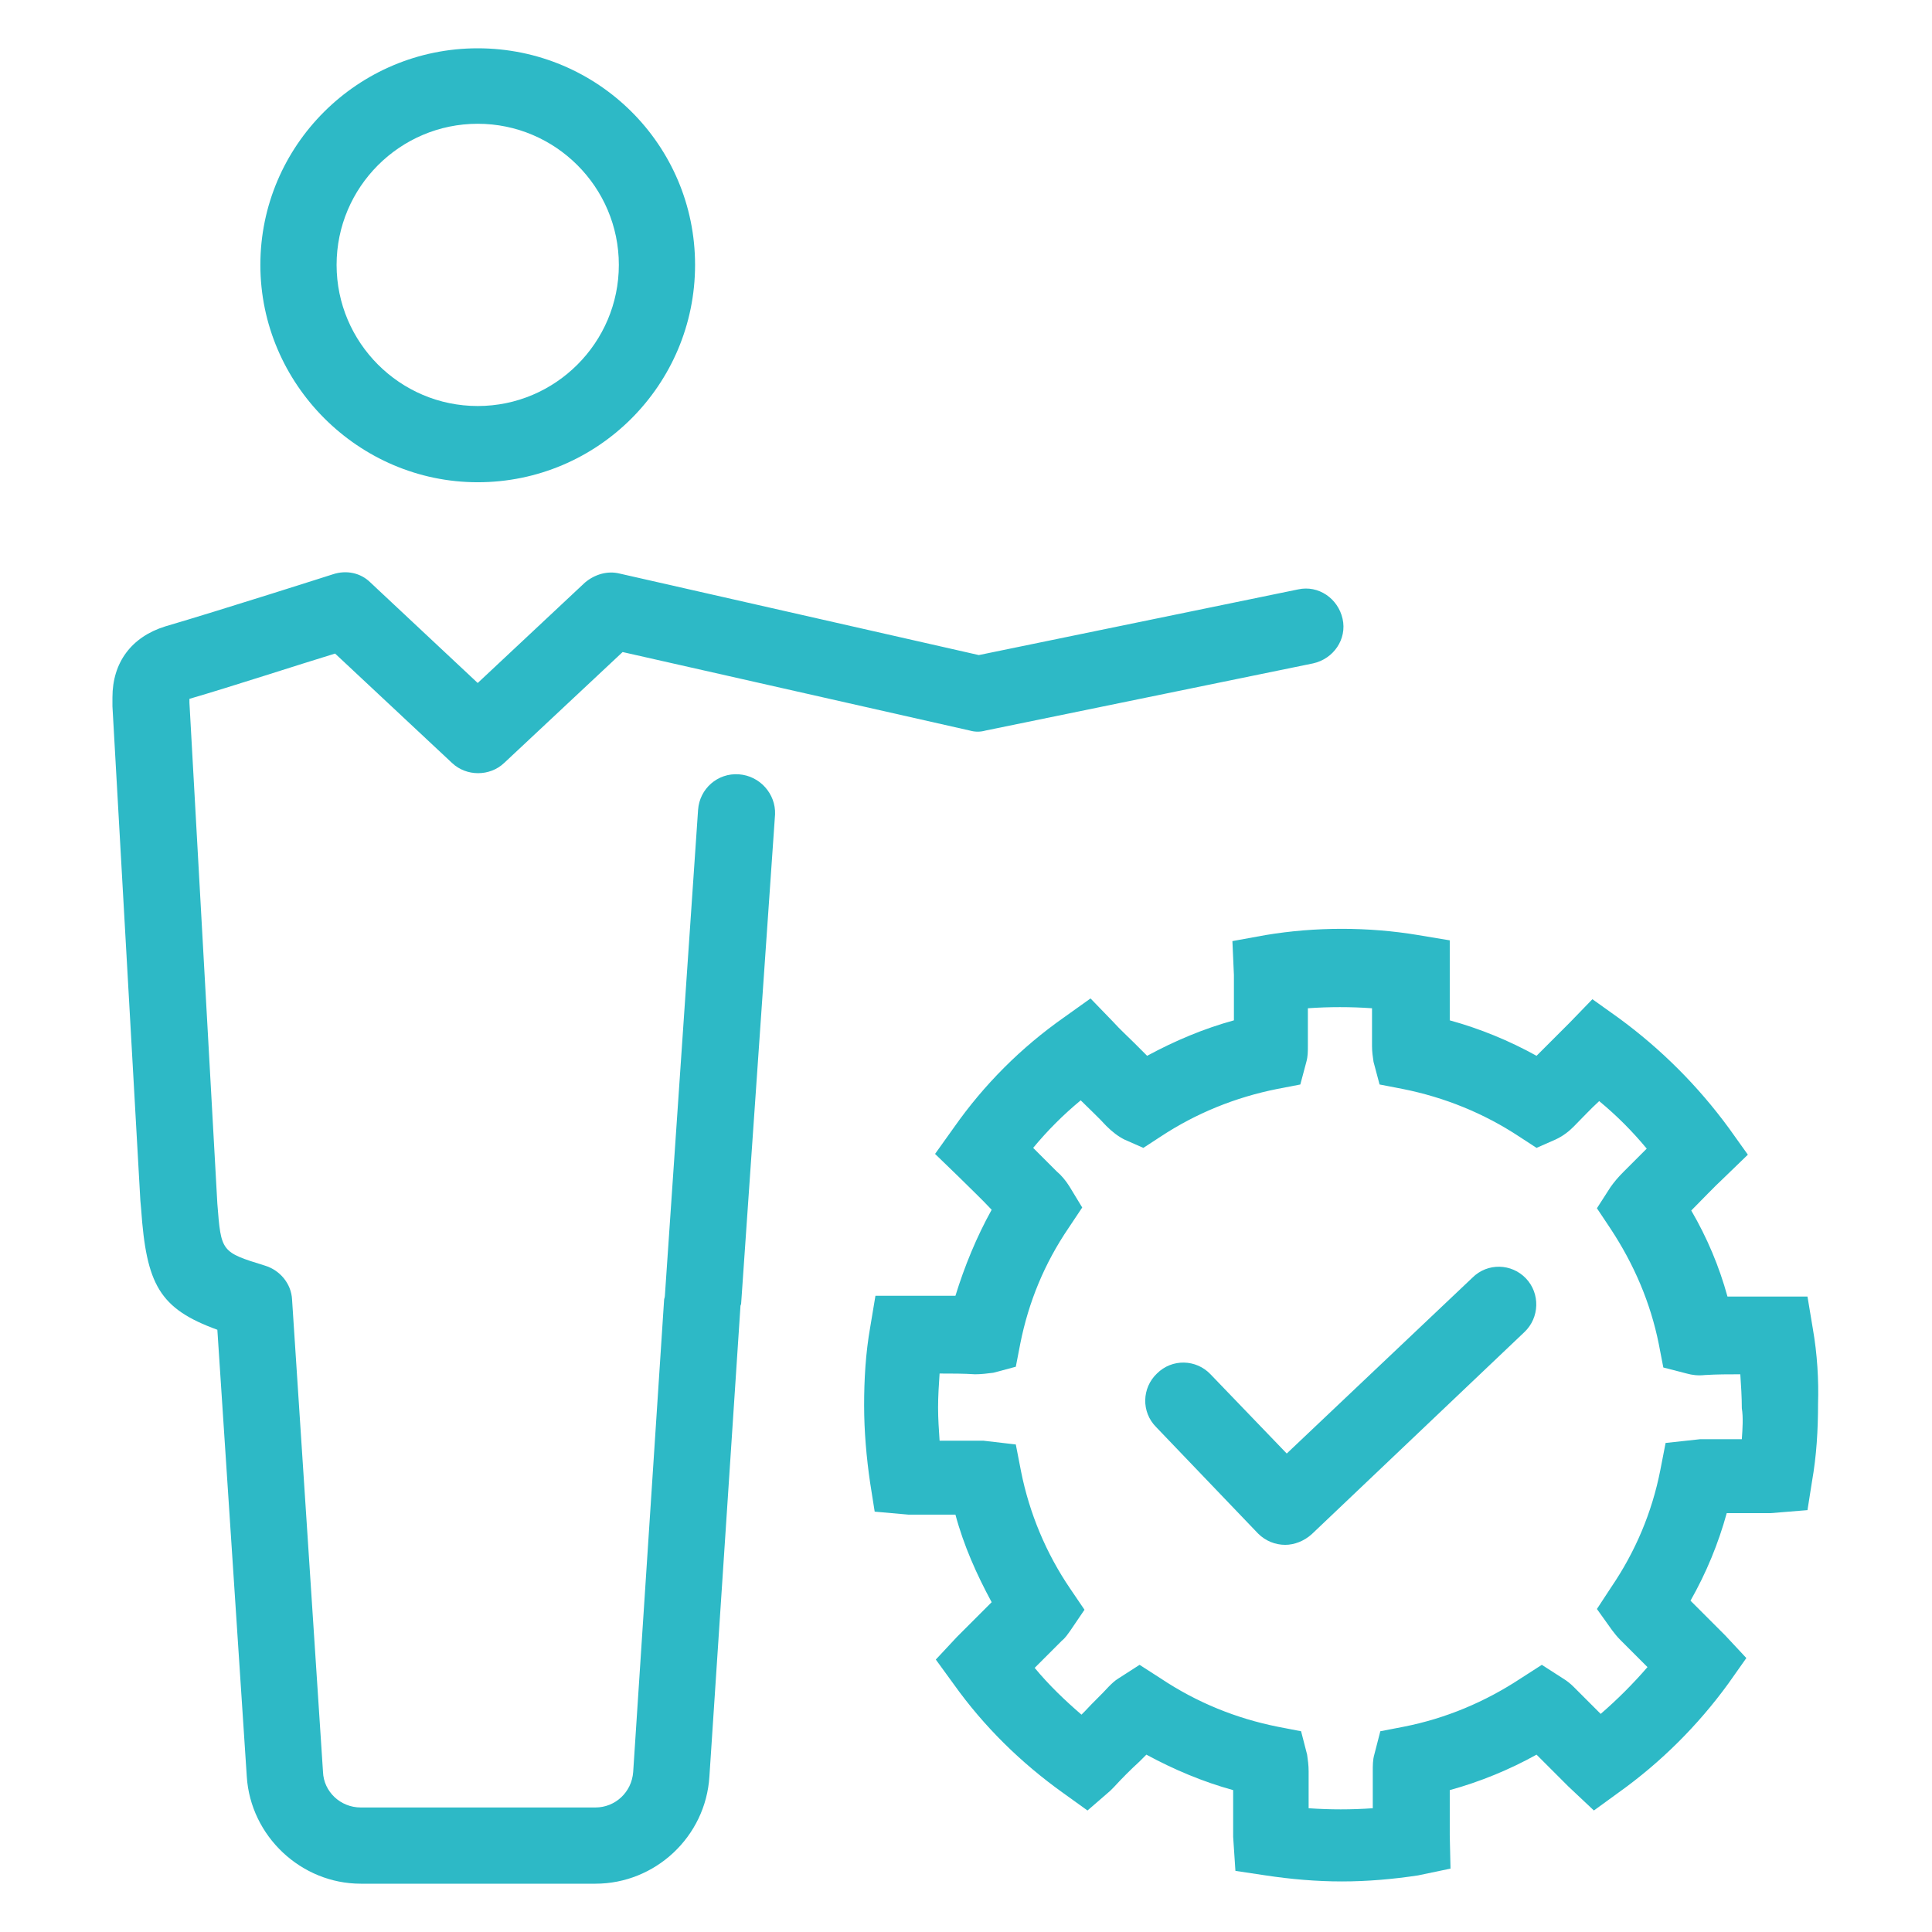
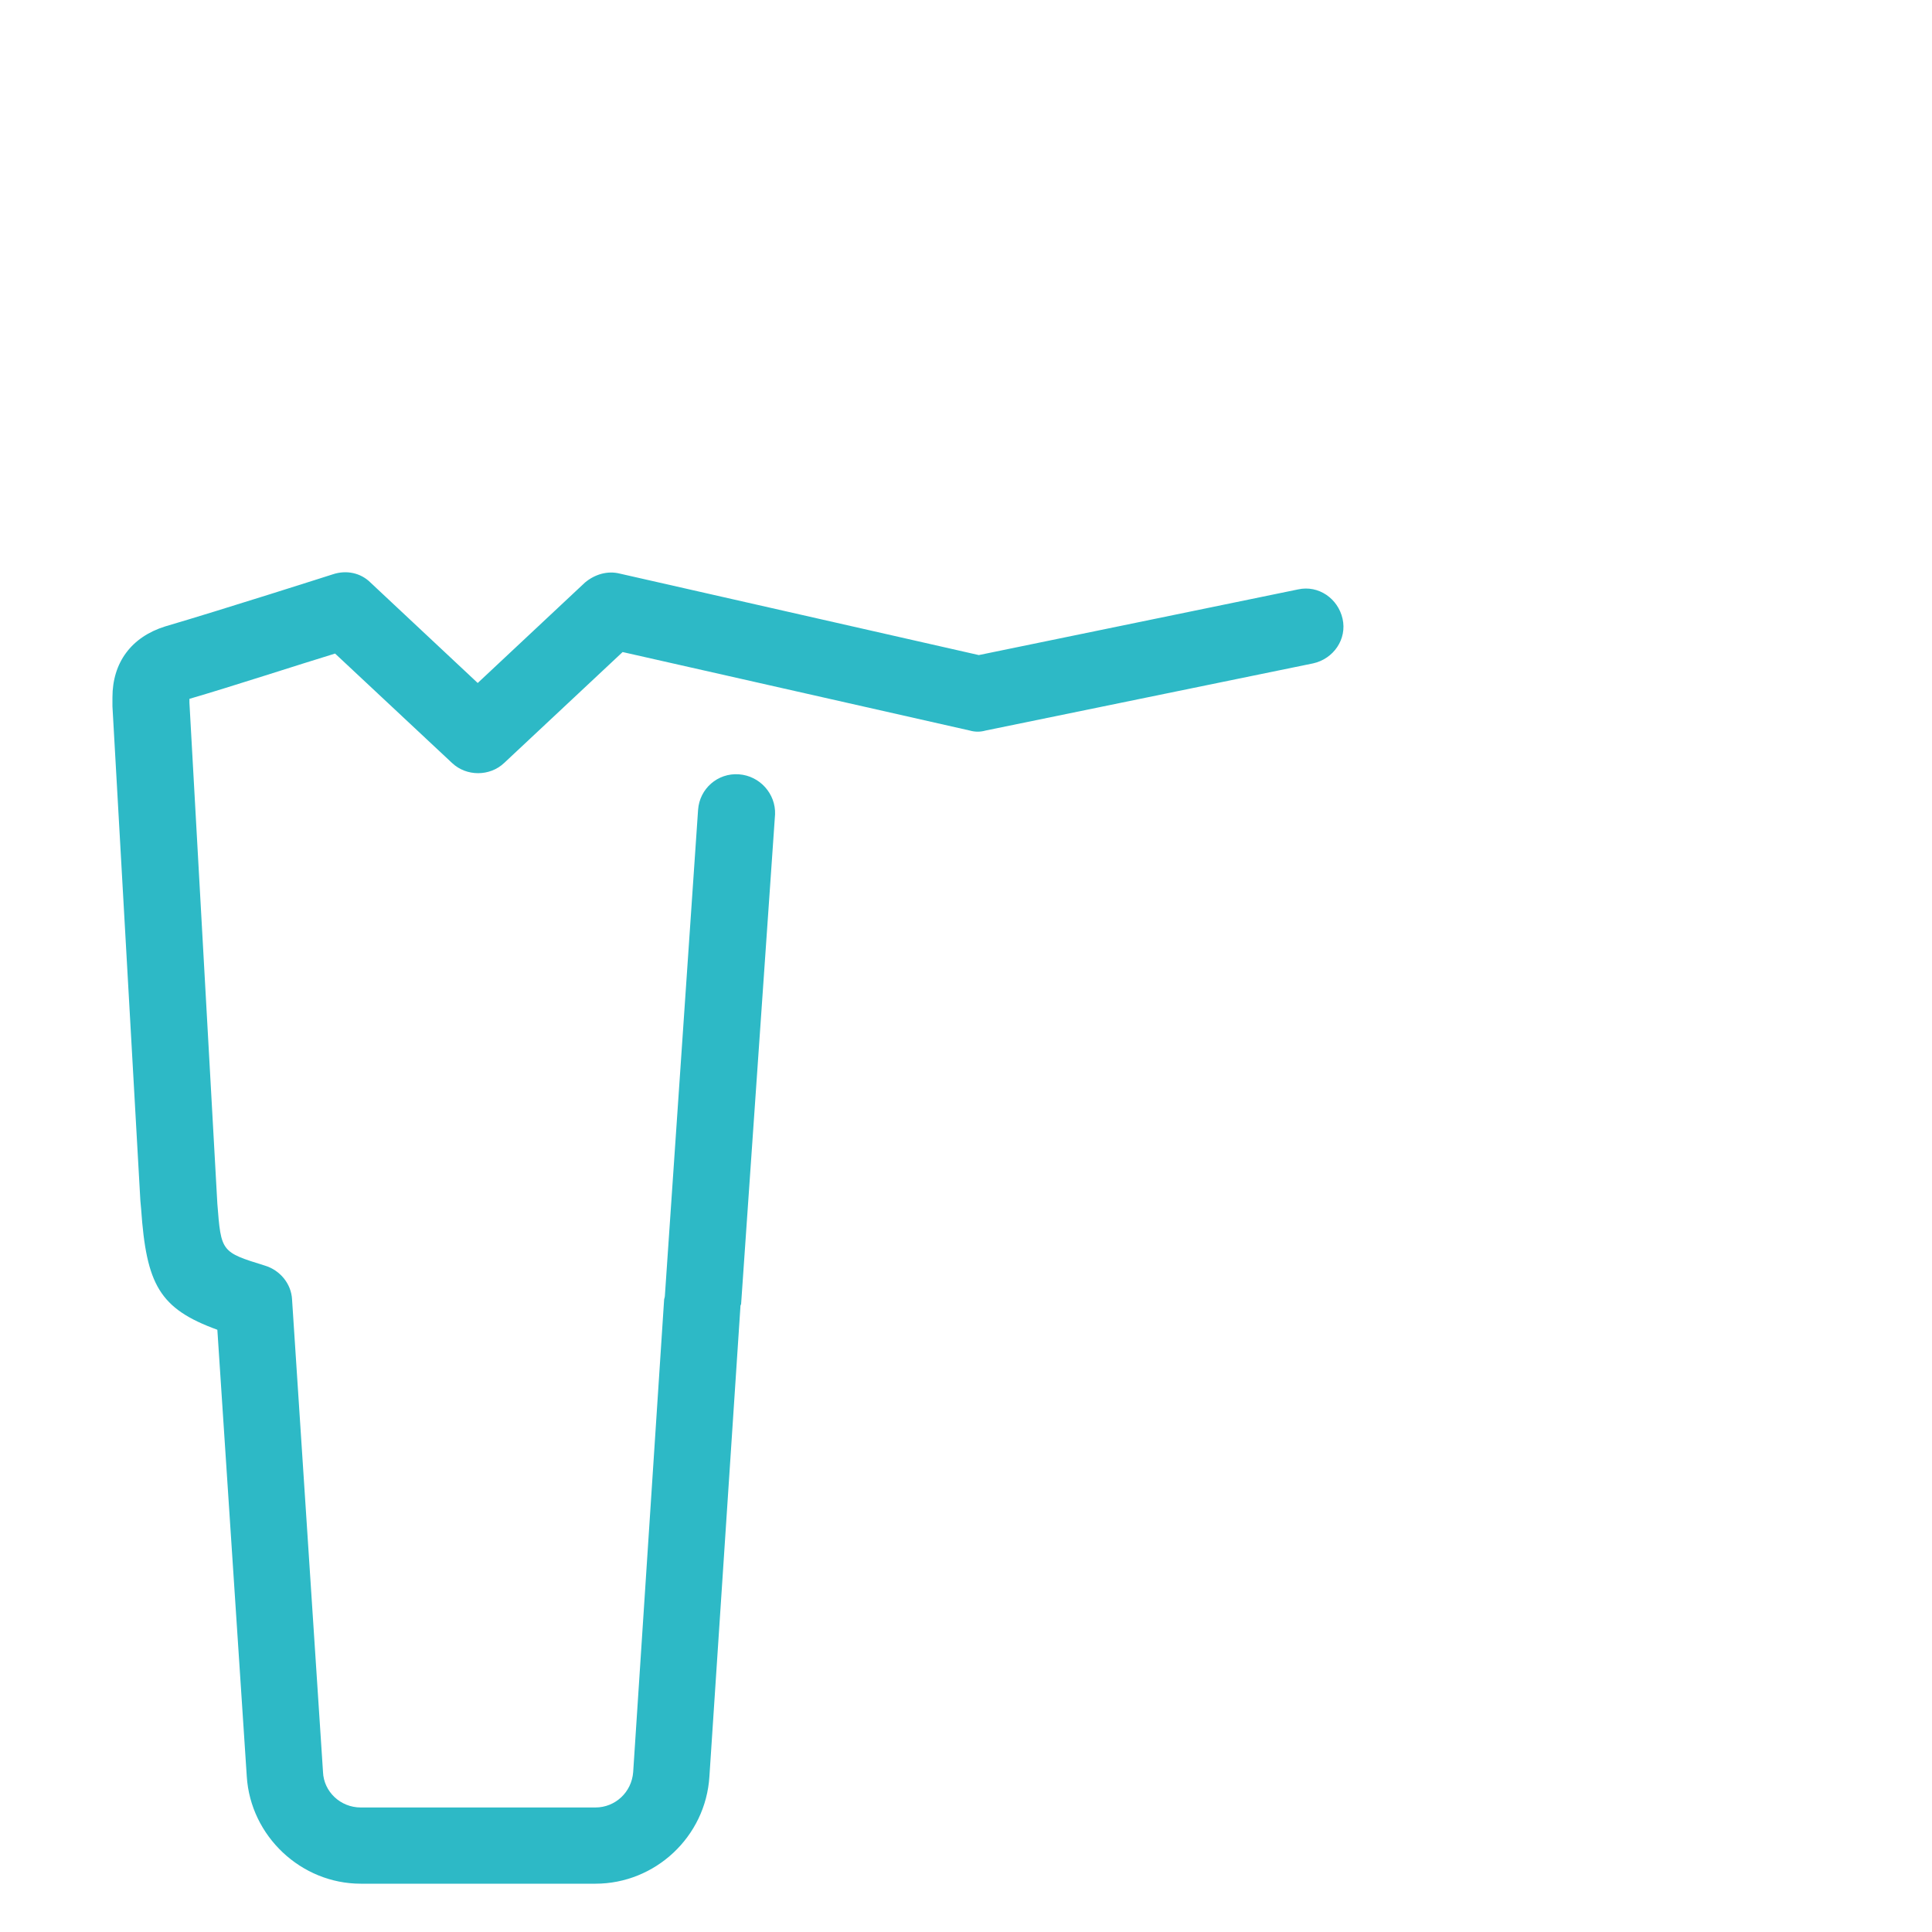
<svg xmlns="http://www.w3.org/2000/svg" viewBox="0 0 256 256" xml:space="preserve">
-   <path d="m195.1 169.3-24.6 23.3-10.1-10.5c-1.9-2-5.1-2.1-7.1-.1-2 1.9-2.1 5.1-.1 7.1l13.5 14.1c1 1 2.3 1.5 3.6 1.5 1.2 0 2.5-.5 3.5-1.4l28.2-26.8c2-1.9 2.1-5.1.2-7.1-1.9-2-5.1-2.1-7.1-.1z" fill="#2db9c6" class="fill-000000" />
-   <path d="m240.2 176-.7-4.2h-10.6c-1.1-4-2.7-7.8-4.8-11.4 1.5-1.5 2.9-3 4.4-4.4l3.1-3-2.5-3.5c-4.1-5.6-9-10.5-14.6-14.6l-3.5-2.5-3 3.1-2.8 2.8-1.6 1.6c-3.6-2-7.5-3.6-11.5-4.7V124.6l-4.2-.7c-6.6-1.1-13.6-1.1-20.2 0l-4.4.8.2 4.5v6c-4 1.1-7.8 2.7-11.5 4.7l-1.7-1.7c-.9-.9-1.9-1.8-2.8-2.8l-3-3.1-3.5 2.5c-5.7 4-10.6 8.9-14.6 14.6l-2.5 3.5 3.1 3c1.5 1.5 3 2.9 4.4 4.4-2 3.6-3.6 7.5-4.8 11.4H116l-.7 4.2c-.6 3.4-.8 6.9-.8 10.3s.3 6.9.8 10.3l.6 3.8 4.5.4H126.6c1.1 4.1 2.8 7.9 4.8 11.6l-2 2-1.8 1.8-.8.8-2.8 3 2.4 3.3c4 5.6 8.9 10.4 14.5 14.4l3.2 2.3 3-2.6.5-.5c1.1-1.2 2.2-2.3 3.4-3.4l.9-.9c3.7 2 7.5 3.6 11.5 4.7v6.2l.3 4.5 4 .6c3.3.5 6.7.8 10.1.8 3.4 0 6.8-.3 10.1-.8l4.3-.9-.1-4.4v-6c4-1.1 7.9-2.7 11.5-4.7l.8.8 3.4 3.4 3.4 3.2 3.3-2.4c5.6-4 10.5-8.9 14.5-14.4l2.4-3.4-2.8-3-.8-.8-1.8-1.8-2-2c2.1-3.7 3.7-7.6 4.8-11.6H234.6l4.9-.4.6-3.8c.6-3.4.8-6.8.8-10.3.1-3.1-.1-6.6-.7-10zm-9.4 14.7h-5.5l-4.6.5-.7 3.6c-1.1 5.6-3.3 10.8-6.5 15.5l-1.9 2.9 2 2.8c.3.4.7.9 1.1 1.3l3.6 3.6c-1.9 2.2-4 4.3-6.2 6.2l-.5-.5-3.1-3.1c-.4-.4-.9-.8-1.4-1.1l-2.8-1.8-2.8 1.8c-4.7 3.1-9.9 5.3-15.5 6.4l-3.1.6-.8 3.1c-.2.7-.2 1.4-.2 2.2v4.9c-2.8.2-5.7.2-8.5 0v-4.9c0-.8-.1-1.5-.2-2.2l-.8-3.1-3.1-.6c-5.5-1.1-10.7-3.2-15.5-6.4l-2.8-1.8-2.8 1.8c-.5.3-.9.7-1.3 1.1-1 1.1-2.1 2.1-3.1 3.2l-.5.5c-2.2-1.9-4.3-3.9-6.2-6.2l3.6-3.6c.5-.4.8-.9 1.1-1.3l1.9-2.8-1.9-2.8c-3.2-4.7-5.4-10-6.5-15.5l-.7-3.6-4.3-.5h-5.8c-.1-1.5-.2-2.9-.2-4.4 0-1.5.1-3 .2-4.5 1.6 0 3.2 0 4.7.1.8 0 1.6-.1 2.4-.2l3-.8.6-3.1c1.1-5.5 3.2-10.6 6.4-15.3l1.8-2.7-1.7-2.8c-.5-.8-1.1-1.5-1.7-2l-1.3-1.3-1.8-1.8c1.9-2.3 4-4.4 6.3-6.3 1.1 1.1 2.3 2.2 3.4 3.4.8.8 1.6 1.4 2.4 1.8l2.5 1.1 2.3-1.5c4.7-3.1 9.9-5.2 15.4-6.3l3.1-.6.8-3c.2-.7.2-1.4.2-2.1v-5c2.8-.2 5.7-.2 8.5 0v5c0 .8.1 1.4.2 2.1l.8 3 3.1.6c5.5 1.1 10.7 3.2 15.4 6.3l2.3 1.5 2.5-1.1c1.1-.5 1.9-1.2 2.4-1.7 1.1-1.1 2.2-2.3 3.4-3.4 2.3 1.9 4.4 4 6.3 6.3l-2 2-1.1 1.1c-.7.7-1.2 1.3-1.7 2l-1.8 2.8 1.8 2.7c3.1 4.7 5.3 9.8 6.4 15.3l.6 3.1 3.1.8c.7.2 1.5.3 2.4.2 1.6-.1 3.2-.1 4.7-.1.1 1.5.2 3 .2 4.5.2 1.2.1 2.7 0 4.1zM63.3 63.9c15.9 0 28.8-12.9 28.8-28.8S79.2 6.4 63.3 6.4 34.5 19.3 34.5 35.1s13 28.8 28.8 28.8zm0-47.5c10.3 0 18.7 8.4 18.7 18.7s-8.4 18.7-18.7 18.7c-10.3 0-18.7-8.4-18.7-18.7S53 16.4 63.3 16.4z" fill="#2db9c6" class="fill-000000" />
  <path d="M97.9 102.6c-2.8-.2-5.2 1.9-5.4 4.7l-4.4 64.4c0 .2-.1.4-.1.5l-4.1 62.6c-.2 2.7-2.4 4.7-5 4.7H47.8c-2.7 0-4.9-2.1-5-4.7l-4.1-62.6c-.1-2.1-1.6-3.9-3.6-4.5-5.8-1.8-5.8-1.8-6.3-8.2l-3.7-66.4v-.5c5.5-1.6 14.7-4.6 19.3-6l15.5 14.5c1.9 1.8 5 1.8 6.9 0l15.7-14.7 46 10.4c.7.2 1.4.2 2.1 0l43.4-8.9c2.7-.6 4.5-3.2 3.9-5.9-.6-2.7-3.2-4.5-5.9-3.9l-42.3 8.7L82.1 76c-1.6-.4-3.3.1-4.6 1.2L63.3 90.5 49.1 77.2c-1.3-1.3-3.2-1.7-5-1.1 0 0-14.7 4.7-22.2 6.9-4.5 1.4-7 4.8-7 9.4v1.2l3.7 65.5.1 1.1c.7 10 2.4 13.2 10.1 16l3.9 59.2c.5 7.9 7.2 14.2 15.1 14.2h31.1c7.9 0 14.6-6.2 15.1-14.2l4.1-62.1c0-.2 0-.3.1-.5l4.5-64.9c.1-2.7-2-5.1-4.8-5.3z" fill="#2db9c6" class="fill-000000" />
</svg>